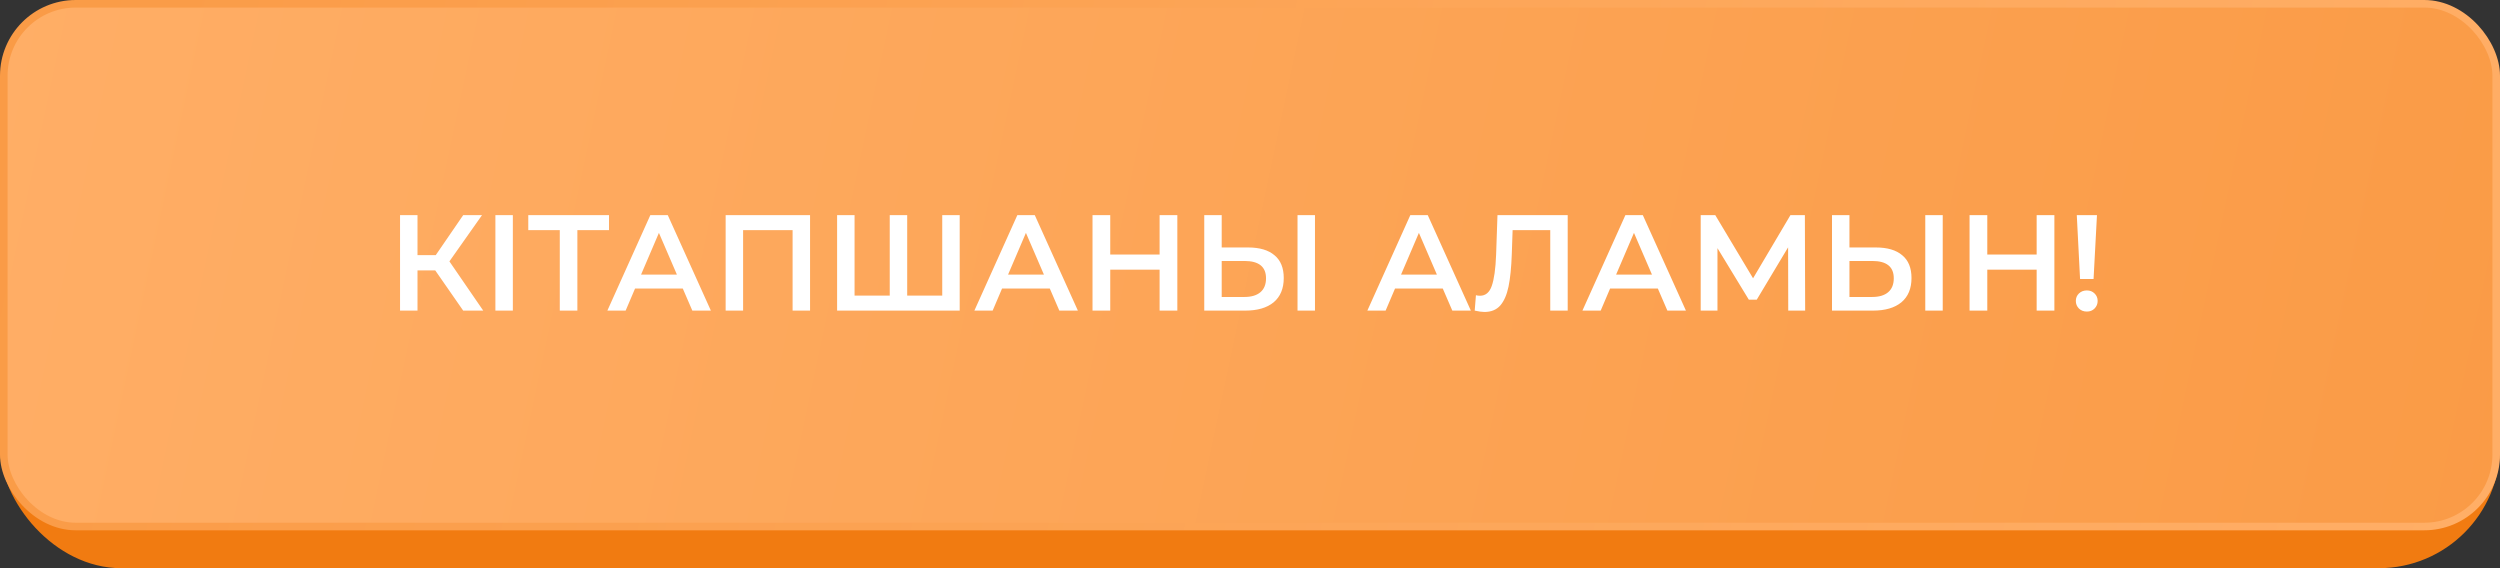
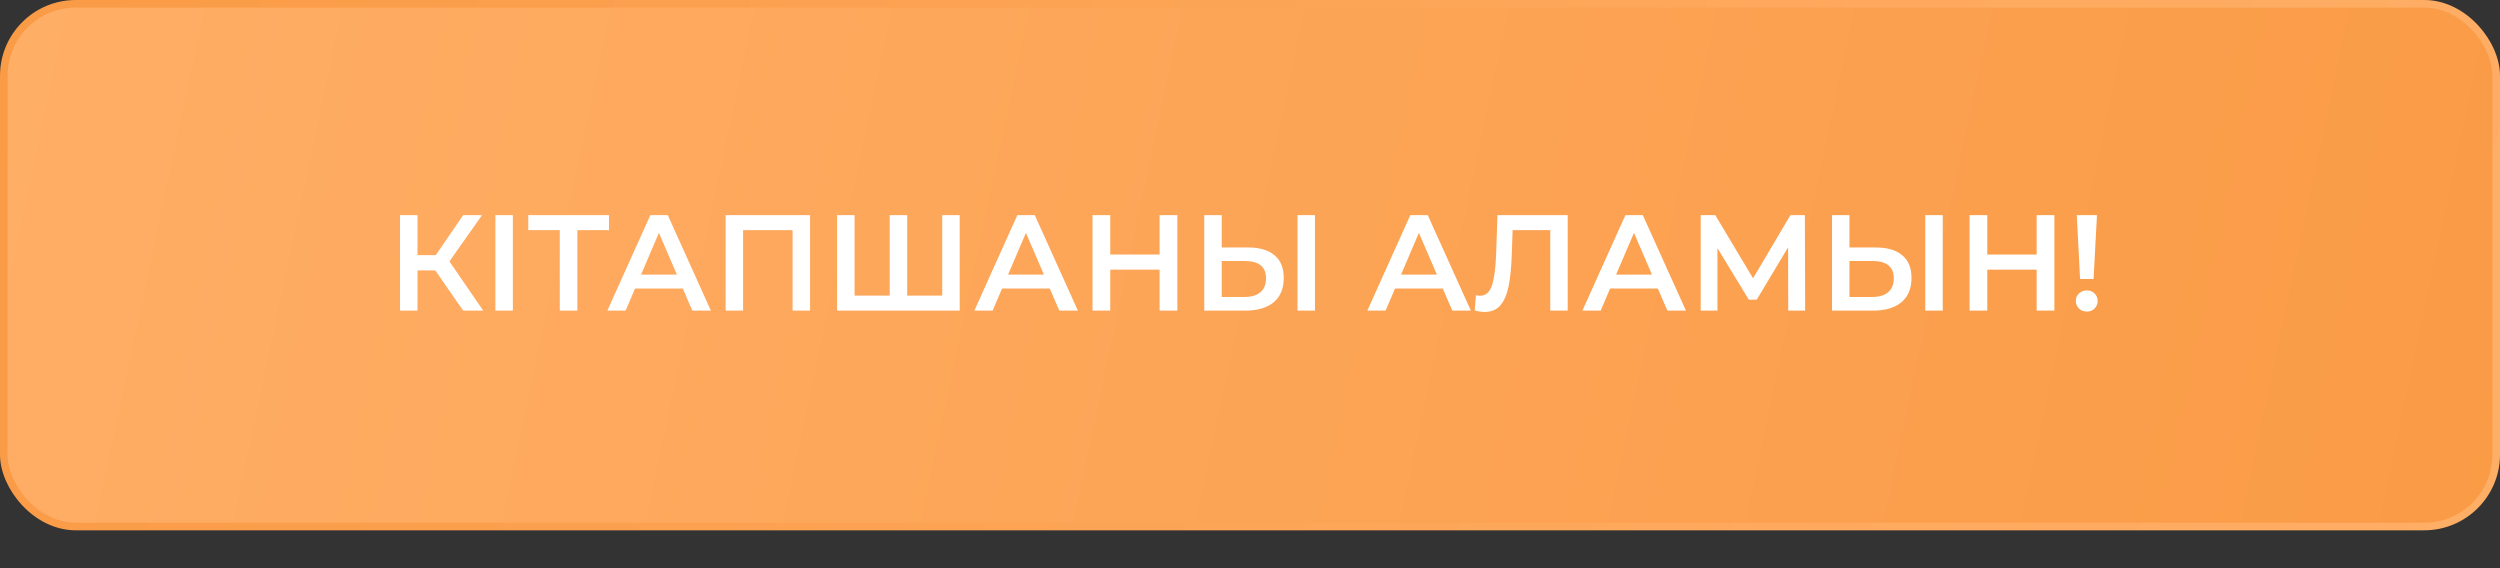
<svg xmlns="http://www.w3.org/2000/svg" width="330" height="75" viewBox="0 0 330 75" fill="none">
  <rect x="0" y="0" width="330" height="75" fill="#333333" stroke="none" />
-   <rect y="5" width="330" height="70" rx="16" fill="#F17B11" />
  <rect x="0.5" y="0.5" width="329" height="69" rx="9.5" fill="url(#paint0_linear_2113_171)" stroke="url(#paint1_linear_2113_171)" />
-   <path d="M57.45 35.69H55.11V41H52.806V28.4H55.11V33.674H57.522L61.14 28.4H63.624L59.322 34.502L63.786 41H61.14L57.45 35.69ZM65.392 28.4H67.696V41H65.392V28.4ZM80.389 30.38H76.213V41H73.891V30.38H69.733V28.4H80.389V30.38ZM90.127 38.084H83.827L82.585 41H80.173L85.843 28.4H88.147L93.835 41H91.387L90.127 38.084ZM89.353 36.248L86.977 30.74L84.619 36.248H89.353ZM106.927 28.4V41H104.623V30.38H98.089V41H95.785V28.4H106.927ZM126.68 28.4V41H110.498V28.4H112.802V39.02H117.446V28.4H119.75V39.02H124.376V28.4H126.68ZM138.572 38.084H132.272L131.03 41H128.618L134.288 28.4H136.592L142.28 41H139.832L138.572 38.084ZM137.798 36.248L135.422 30.74L133.064 36.248H137.798ZM155.408 28.4V41H153.068V35.6H146.552V41H144.212V28.4H146.552V33.602H153.068V28.4H155.408ZM164.757 32.666C166.269 32.666 167.427 33.008 168.231 33.692C169.047 34.364 169.455 35.366 169.455 36.698C169.455 38.09 169.011 39.158 168.123 39.902C167.235 40.634 165.987 41 164.379 41H158.961V28.4H161.265V32.666H164.757ZM164.271 39.2C165.183 39.2 165.885 38.99 166.377 38.57C166.869 38.15 167.115 37.538 167.115 36.734C167.115 35.21 166.167 34.448 164.271 34.448H161.265V39.2H164.271ZM171.273 28.4H173.577V41H171.273V28.4ZM190.445 38.084H184.145L182.903 41H180.491L186.161 28.4H188.465L194.153 41H191.705L190.445 38.084ZM189.671 36.248L187.295 30.74L184.937 36.248H189.671ZM206.937 28.4V41H204.633V30.38H199.665L199.557 33.53C199.497 35.294 199.353 36.728 199.125 37.832C198.897 38.924 198.531 39.758 198.027 40.334C197.523 40.898 196.827 41.18 195.939 41.18C195.627 41.18 195.201 41.12 194.661 41L194.823 38.966C194.979 39.014 195.159 39.038 195.363 39.038C196.095 39.038 196.611 38.606 196.911 37.742C197.223 36.866 197.415 35.492 197.487 33.62L197.667 28.4H206.937ZM218.834 38.084H212.534L211.292 41H208.88L214.55 28.4H216.854L222.542 41H220.094L218.834 38.084ZM218.06 36.248L215.684 30.74L213.326 36.248H218.06ZM236.048 41L236.03 32.648L231.89 39.56H230.846L226.706 32.756V41H224.492V28.4H226.418L231.404 36.734L236.336 28.4H238.244L238.28 41H236.048ZM247.62 32.666C249.132 32.666 250.29 33.008 251.094 33.692C251.91 34.364 252.318 35.366 252.318 36.698C252.318 38.09 251.874 39.158 250.986 39.902C250.098 40.634 248.85 41 247.242 41H241.824V28.4H244.128V32.666H247.62ZM247.134 39.2C248.046 39.2 248.748 38.99 249.24 38.57C249.732 38.15 249.978 37.538 249.978 36.734C249.978 35.21 249.03 34.448 247.134 34.448H244.128V39.2H247.134ZM254.136 28.4H256.44V41H254.136V28.4ZM271.178 28.4V41H268.838V35.6H262.322V41H259.982V28.4H262.322V33.602H268.838V28.4H271.178ZM274.136 28.4H276.8L276.35 36.824H274.568L274.136 28.4ZM275.468 41.126C275.048 41.126 274.7 40.994 274.424 40.73C274.148 40.454 274.01 40.118 274.01 39.722C274.01 39.326 274.148 38.996 274.424 38.732C274.7 38.468 275.048 38.336 275.468 38.336C275.876 38.336 276.212 38.468 276.476 38.732C276.752 38.996 276.89 39.326 276.89 39.722C276.89 40.118 276.752 40.454 276.476 40.73C276.212 40.994 275.876 41.126 275.468 41.126Z" fill="white" />
+   <path d="M57.45 35.69H55.11V41H52.806V28.4H55.11V33.674H57.522L61.14 28.4H63.624L59.322 34.502L63.786 41H61.14L57.45 35.69ZM65.392 28.4H67.696V41H65.392V28.4ZM80.389 30.38H76.213V41H73.891V30.38H69.733V28.4H80.389V30.38ZM90.127 38.084H83.827L82.585 41H80.173L85.843 28.4H88.147L93.835 41H91.387L90.127 38.084ZM89.353 36.248L86.977 30.74L84.619 36.248H89.353ZM106.927 28.4V41H104.623V30.38H98.089V41H95.785V28.4H106.927ZM126.68 28.4V41H110.498V28.4H112.802V39.02H117.446V28.4H119.75V39.02H124.376V28.4H126.68ZM138.572 38.084H132.272L131.03 41H128.618L134.288 28.4H136.592L142.28 41H139.832L138.572 38.084ZM137.798 36.248L135.422 30.74L133.064 36.248H137.798ZM155.408 28.4V41H153.068V35.6H146.552V41H144.212V28.4H146.552V33.602H153.068V28.4H155.408ZM164.757 32.666C166.269 32.666 167.427 33.008 168.231 33.692C169.047 34.364 169.455 35.366 169.455 36.698C169.455 38.09 169.011 39.158 168.123 39.902C167.235 40.634 165.987 41 164.379 41H158.961V28.4H161.265V32.666H164.757ZM164.271 39.2C165.183 39.2 165.885 38.99 166.377 38.57C166.869 38.15 167.115 37.538 167.115 36.734C167.115 35.21 166.167 34.448 164.271 34.448H161.265V39.2H164.271ZM171.273 28.4H173.577V41H171.273V28.4ZM190.445 38.084H184.145L182.903 41H180.491L186.161 28.4H188.465L194.153 41H191.705L190.445 38.084ZM189.671 36.248L187.295 30.74L184.937 36.248H189.671ZM206.937 28.4V41H204.633V30.38H199.665L199.557 33.53C199.497 35.294 199.353 36.728 199.125 37.832C198.897 38.924 198.531 39.758 198.027 40.334C197.523 40.898 196.827 41.18 195.939 41.18C195.627 41.18 195.201 41.12 194.661 41L194.823 38.966C194.979 39.014 195.159 39.038 195.363 39.038C196.095 39.038 196.611 38.606 196.911 37.742C197.223 36.866 197.415 35.492 197.487 33.62L197.667 28.4H206.937ZM218.834 38.084H212.534L211.292 41H208.88L214.55 28.4H216.854L222.542 41H220.094L218.834 38.084ZM218.06 36.248L215.684 30.74L213.326 36.248H218.06ZM236.048 41L236.03 32.648L231.89 39.56H230.846L226.706 32.756V41H224.492V28.4H226.418L231.404 36.734L236.336 28.4H238.244L238.28 41H236.048ZM247.62 32.666C249.132 32.666 250.29 33.008 251.094 33.692C251.91 34.364 252.318 35.366 252.318 36.698C252.318 38.09 251.874 39.158 250.986 39.902C250.098 40.634 248.85 41 247.242 41H241.824V28.4H244.128V32.666H247.62ZM247.134 39.2C248.046 39.2 248.748 38.99 249.24 38.57C249.732 38.15 249.978 37.538 249.978 36.734C249.978 35.21 249.03 34.448 247.134 34.448H244.128V39.2H247.134M254.136 28.4H256.44V41H254.136V28.4ZM271.178 28.4V41H268.838V35.6H262.322V41H259.982V28.4H262.322V33.602H268.838V28.4H271.178ZM274.136 28.4H276.8L276.35 36.824H274.568L274.136 28.4ZM275.468 41.126C275.048 41.126 274.7 40.994 274.424 40.73C274.148 40.454 274.01 40.118 274.01 39.722C274.01 39.326 274.148 38.996 274.424 38.732C274.7 38.468 275.048 38.336 275.468 38.336C275.876 38.336 276.212 38.468 276.476 38.732C276.752 38.996 276.89 39.326 276.89 39.722C276.89 40.118 276.752 40.454 276.476 40.73C276.212 40.994 275.876 41.126 275.468 41.126Z" fill="white" />
  <defs>
    <linearGradient id="paint0_linear_2113_171" x1="0" y1="0" x2="330" y2="70" gradientUnits="userSpaceOnUse">
      <stop stop-color="#FFAE66" />
      <stop offset="1" stop-color="#FA9B46" />
    </linearGradient>
    <linearGradient id="paint1_linear_2113_171" x1="327.5" y1="70" x2="-3.38381e-07" y2="1.58314e-06" gradientUnits="userSpaceOnUse">
      <stop stop-color="#FFAE66" />
      <stop offset="1" stop-color="#FA9B46" />
    </linearGradient>
  </defs>
</svg>